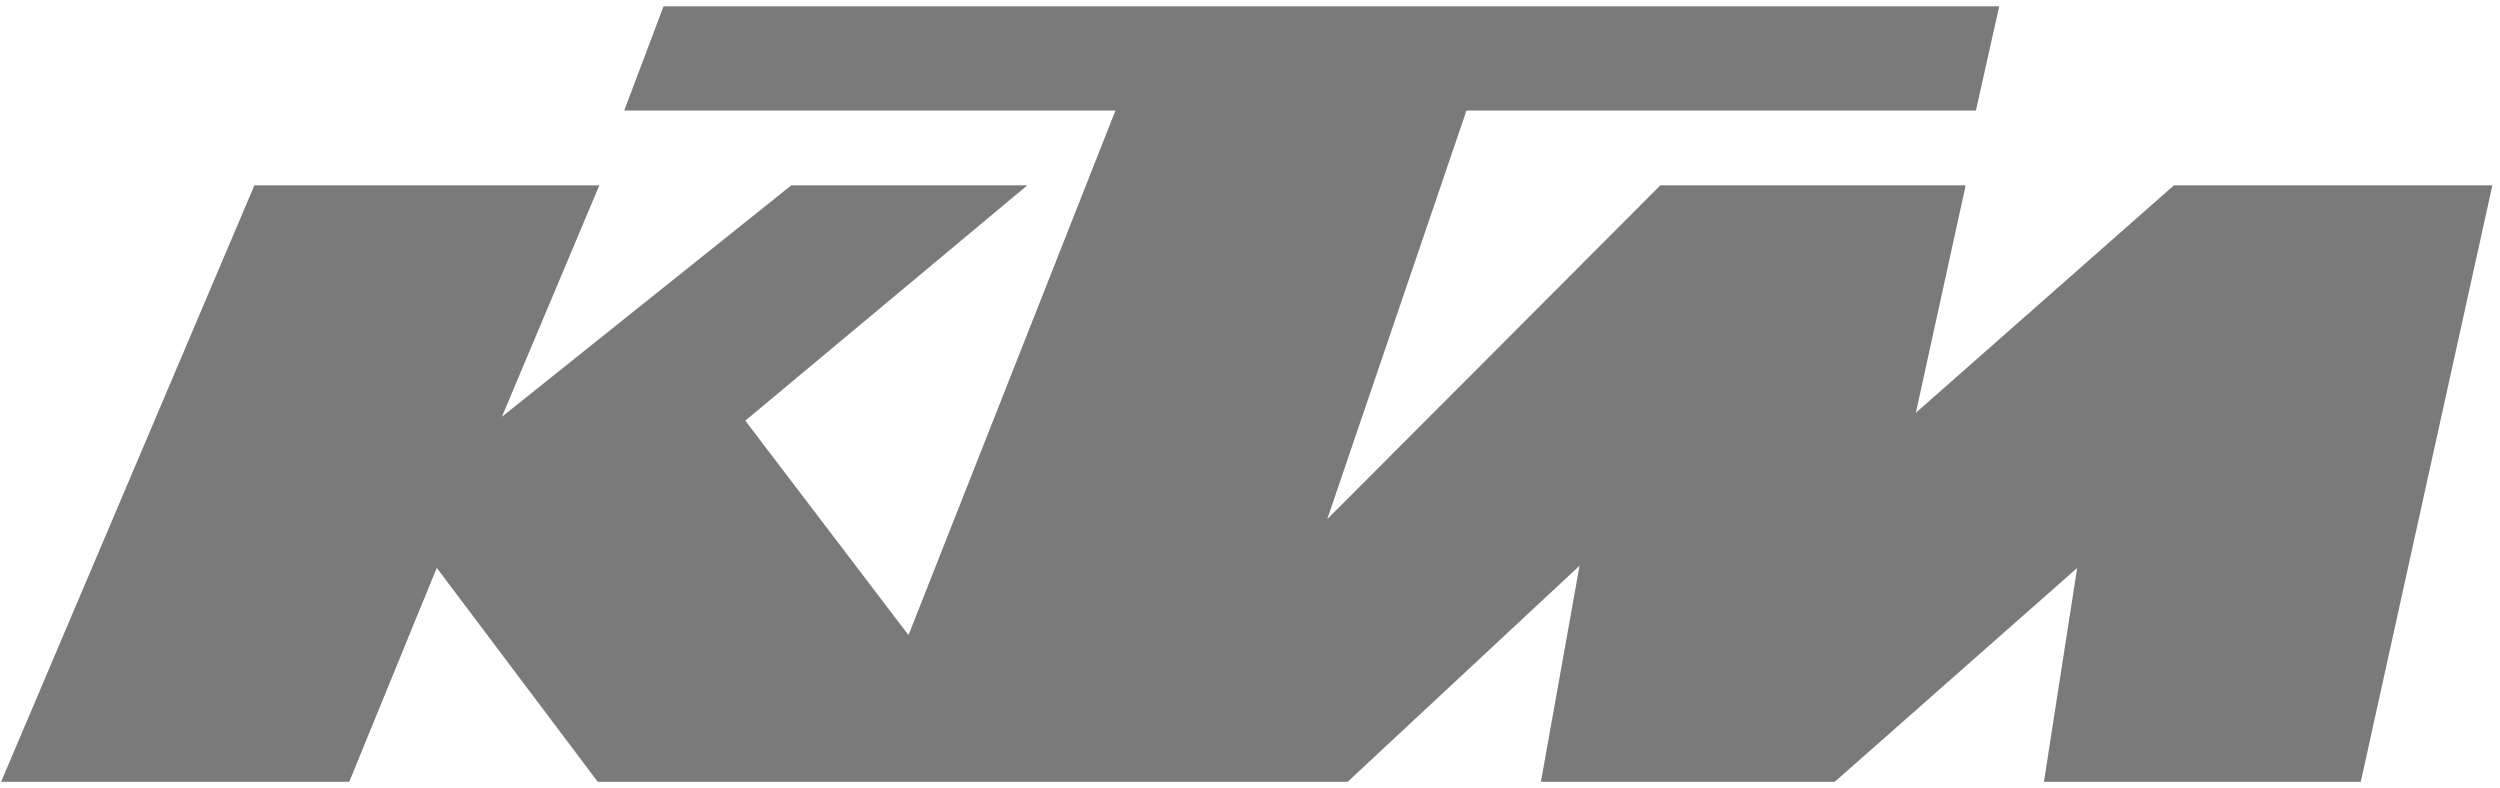
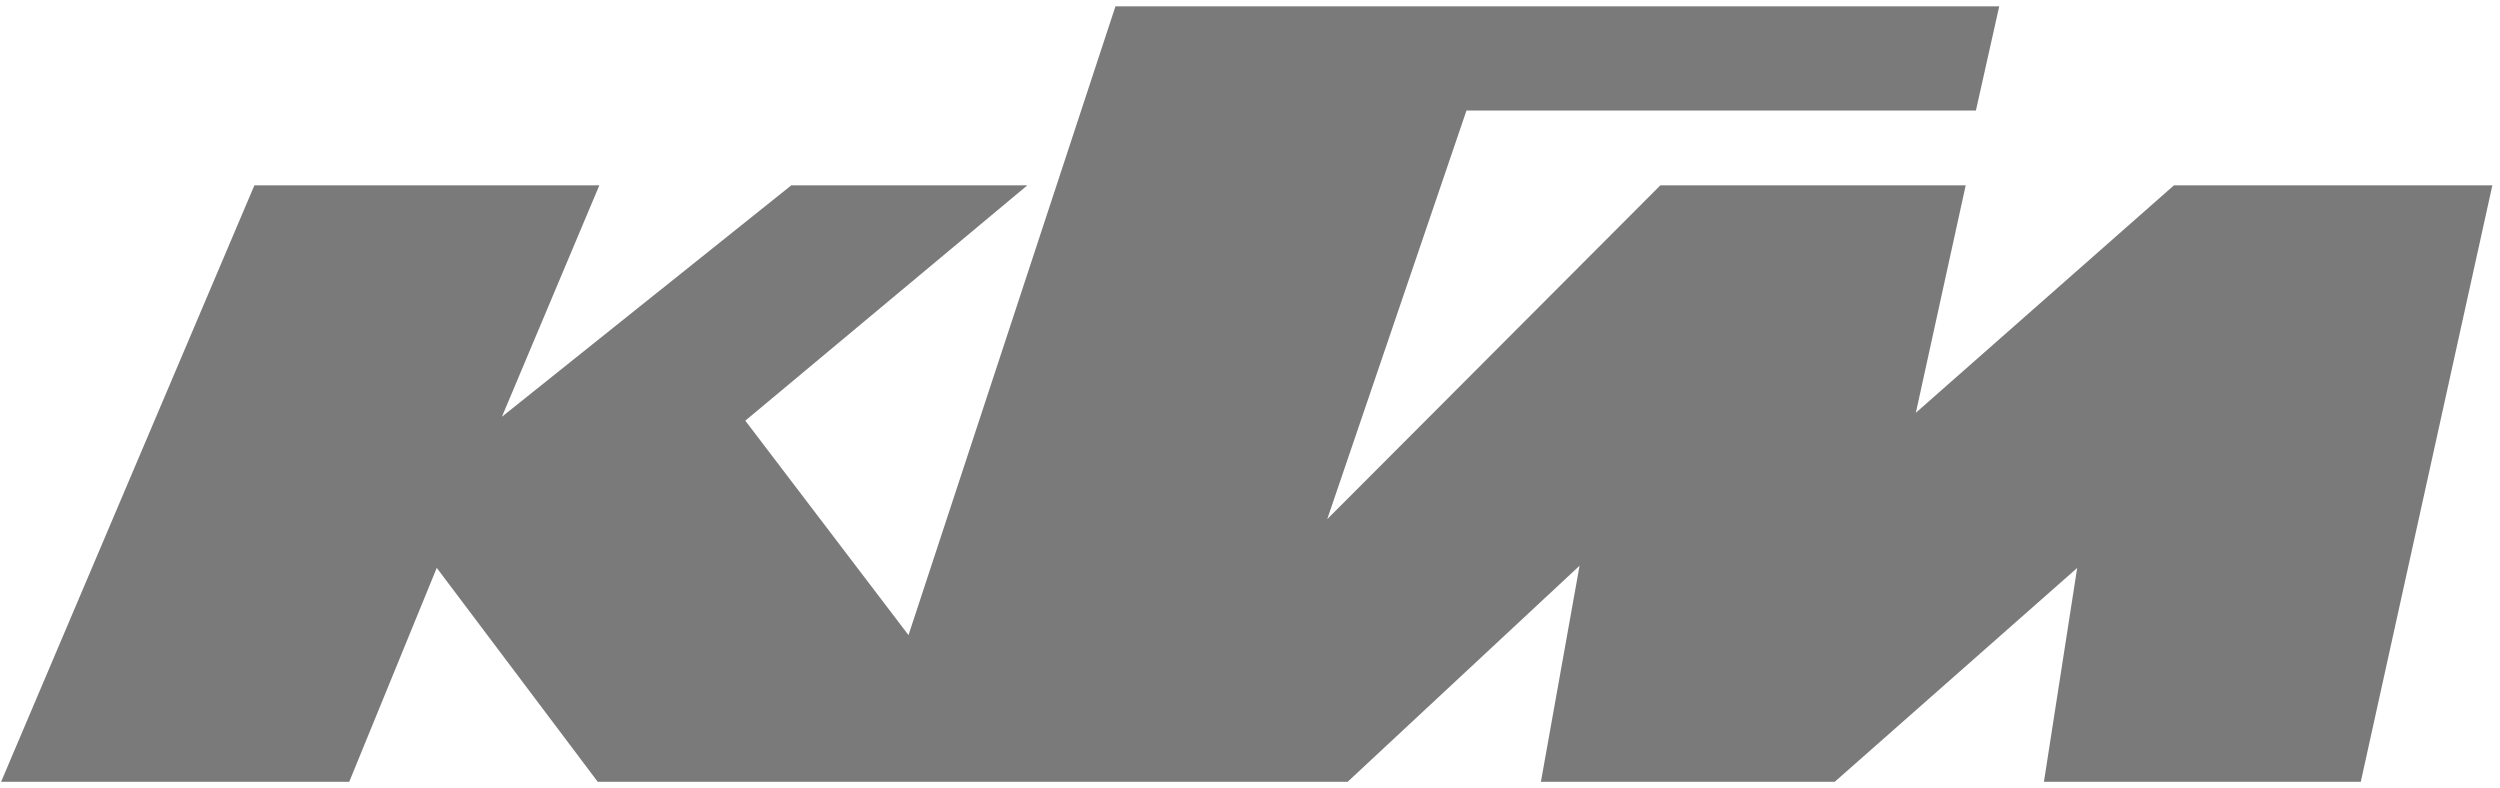
<svg xmlns="http://www.w3.org/2000/svg" width="165" height="52" viewBox="0 0 165 52" fill="none">
-   <path d="M0.073 51.597H23.05L28.826 37.48L39.45 51.597H88.946L104.25 37.339L101.7 51.597H121.093L137.093 37.486L134.9 51.597H155.812L164.496 12.233H143.48L126.447 27.241L129.736 12.233H109.583L87.597 34.265L96.788 7.294H130.41L131.949 0.417H43.793L41.2 7.294H73.621L59.961 41.917L49.19 27.764L67.803 12.233H52.225L33.127 27.505L39.556 12.233H16.79L0.073 51.597Z" fill="#7A7A7A" />
+   <path d="M0.073 51.597H23.05L28.826 37.48L39.45 51.597H88.946L104.25 37.339L101.7 51.597H121.093L137.093 37.486L134.9 51.597H155.812L164.496 12.233H143.48L126.447 27.241L129.736 12.233H109.583L87.597 34.265L96.788 7.294H130.41L131.949 0.417H43.793H73.621L59.961 41.917L49.19 27.764L67.803 12.233H52.225L33.127 27.505L39.556 12.233H16.79L0.073 51.597Z" fill="#7A7A7A" />
</svg>